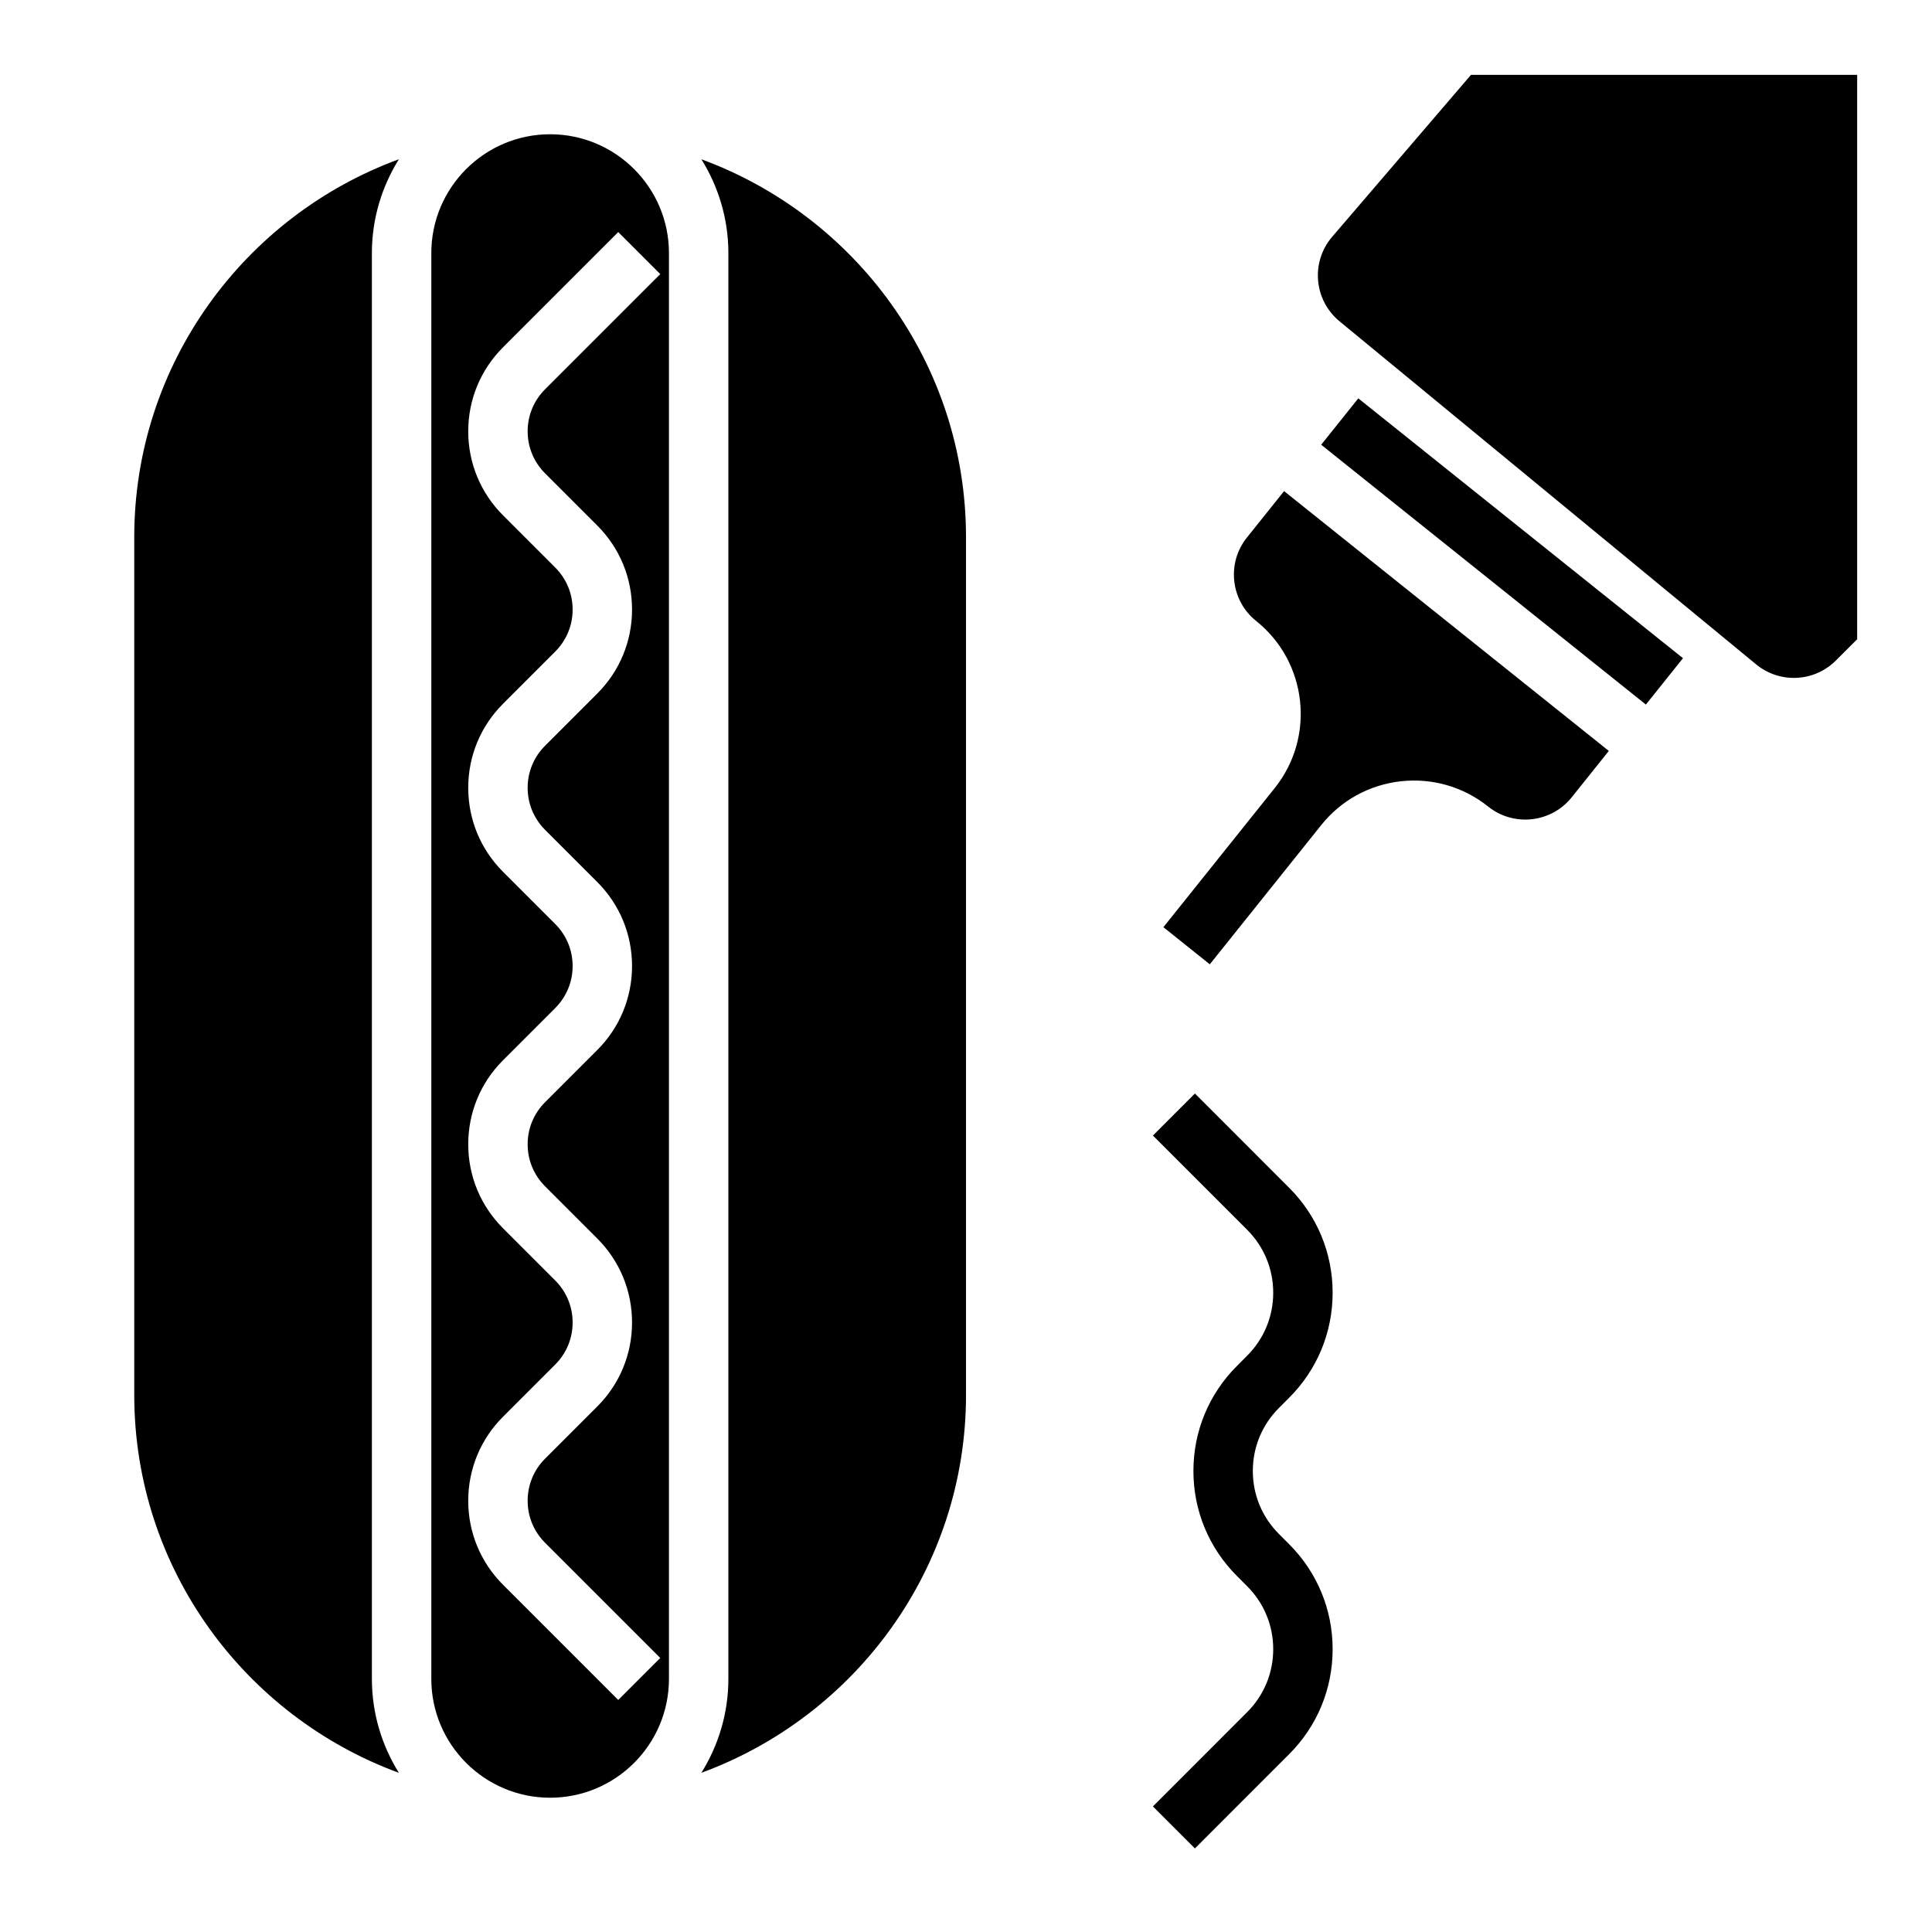
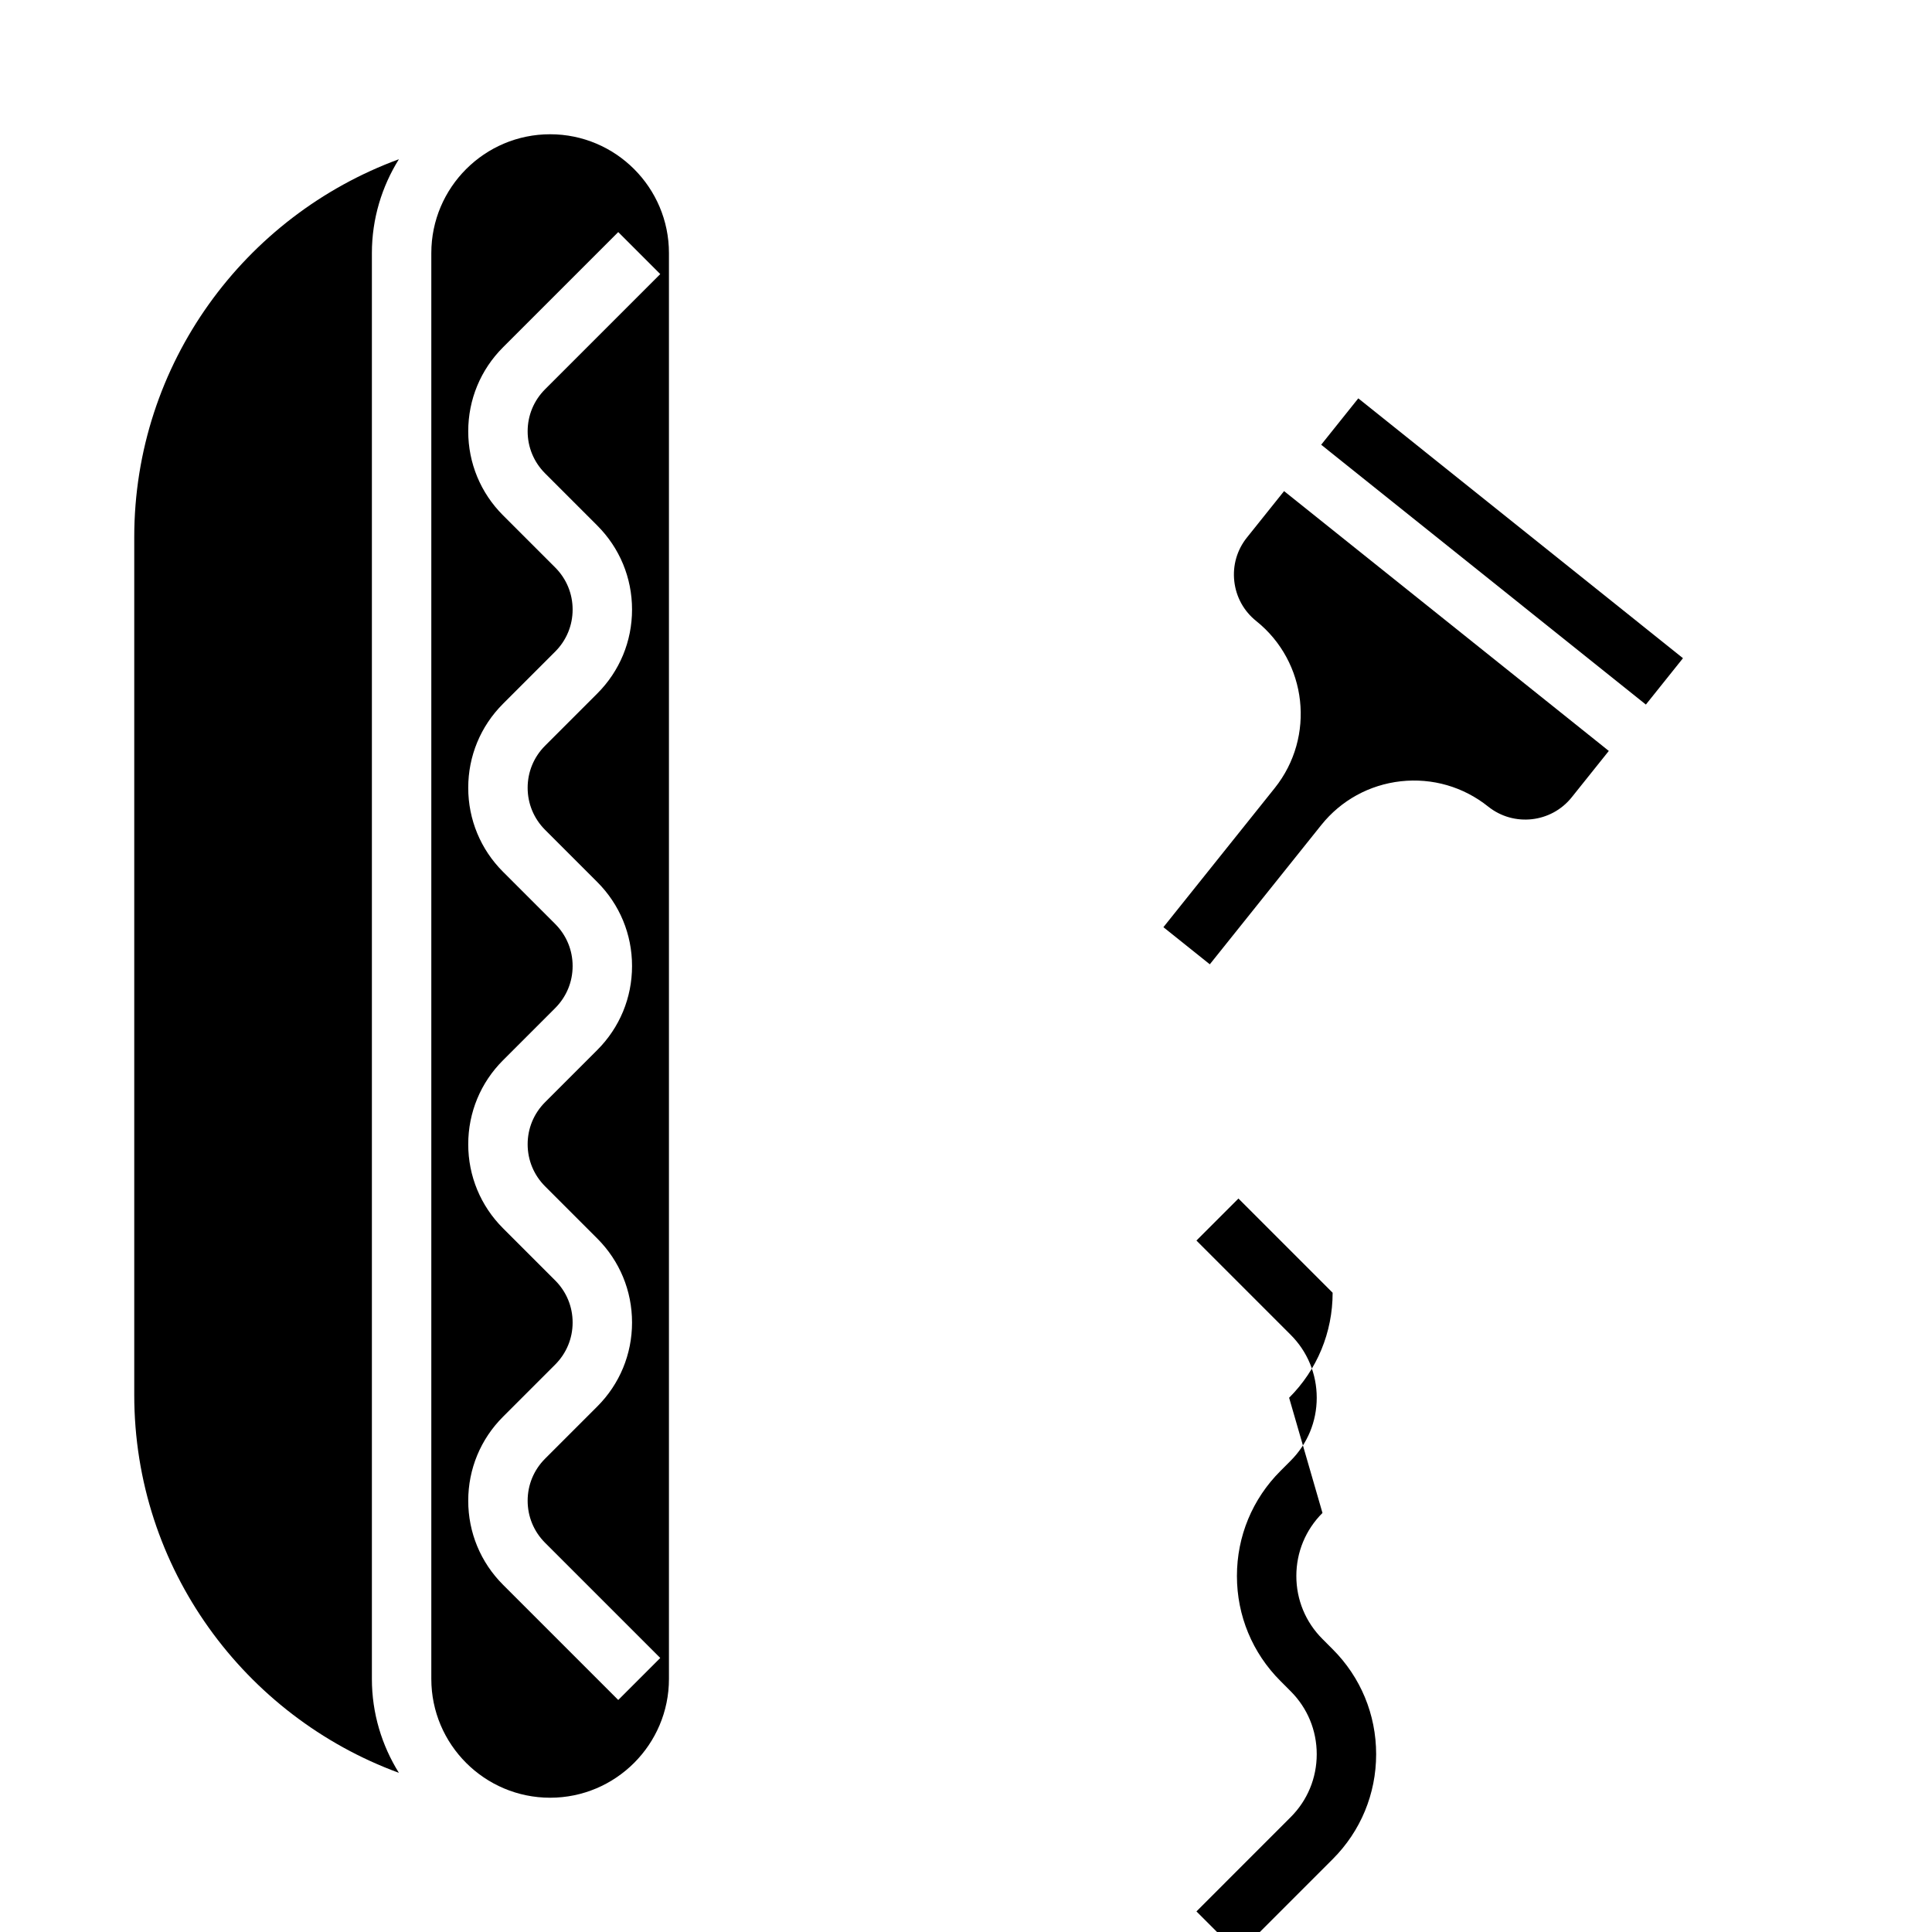
<svg xmlns="http://www.w3.org/2000/svg" fill="#000000" width="800px" height="800px" version="1.1" viewBox="144 144 512 512">
  <g>
    <path d="m503.96 249.57-9.832 12.289 5.613 4.496 80.434 64.363 9.832-12.289-16.012-12.816z" />
    <path d="m474.45 286.45c-2.629 3.281-3.816 7.383-3.352 11.57 0.465 4.18 2.527 7.934 5.809 10.555 13.555 10.848 15.762 30.699 4.914 44.266l-29.504 36.871 12.297 9.84 29.512-36.879c5.25-6.566 12.754-10.691 21.113-11.629 8.344-0.914 16.578 1.457 23.145 6.707 6.777 5.422 16.711 4.328 22.137-2.457l9.832-12.289-86.059-68.855z" />
-     <path d="m329.87 186.2c4.504 7.234 7.156 15.742 7.156 24.875v377.86c0 9.133-2.652 17.641-7.156 24.875 40.848-14.996 70.133-54.164 70.133-100.14v-227.3c0-45.988-29.285-85.168-70.133-100.16z" />
    <path d="m289.79 179.58c-17.367 0-31.488 14.121-31.488 31.488v377.86c0 17.367 14.121 31.488 31.488 31.488 17.367 0 31.488-14.121 31.488-31.488v-377.86c0-17.367-14.121-31.488-31.488-31.488zm-1.352 89.852 13.84 13.84c5.945 5.945 9.219 13.855 9.219 22.262s-3.273 16.32-9.219 22.262l-13.84 13.84c-2.969 2.977-4.606 6.926-4.606 11.133 0 4.203 1.637 8.156 4.606 11.133l13.84 13.84c5.945 5.945 9.219 13.855 9.219 22.262s-3.273 16.32-9.219 22.262l-13.84 13.84c-2.969 2.977-4.606 6.926-4.606 11.133 0 4.203 1.637 8.156 4.606 11.133l13.84 13.84c5.945 5.945 9.219 13.855 9.219 22.262s-3.273 16.32-9.219 22.262l-13.84 13.84c-2.969 2.977-4.606 6.926-4.606 11.133 0 4.203 1.637 8.156 4.606 11.133l30.535 30.535-11.133 11.133-30.535-30.535c-5.945-5.945-9.219-13.855-9.219-22.262s3.273-16.32 9.219-22.262l13.84-13.84c2.969-2.977 4.606-6.926 4.606-11.133 0-4.203-1.637-8.156-4.606-11.133l-13.84-13.84c-5.945-5.945-9.219-13.855-9.219-22.262s3.273-16.32 9.219-22.262l13.84-13.84c2.969-2.977 4.606-6.926 4.606-11.133 0-4.203-1.637-8.156-4.606-11.133l-13.84-13.84c-5.945-5.945-9.219-13.855-9.219-22.262s3.273-16.32 9.219-22.262l13.84-13.84c2.969-2.977 4.606-6.926 4.606-11.133 0-4.203-1.637-8.156-4.606-11.133l-13.84-13.84c-5.945-5.945-9.219-13.855-9.219-22.262s3.273-16.32 9.219-22.262l30.535-30.535 11.133 11.133-30.535 30.535c-2.969 2.977-4.606 6.926-4.606 11.133 0 4.195 1.637 8.148 4.606 11.125z" />
    <path d="m249.71 186.2c-40.848 14.996-70.133 54.168-70.133 100.16v227.3c0 45.988 29.277 85.16 70.133 100.16-4.512-7.246-7.156-15.754-7.156-24.887v-377.86c0-9.133 2.652-17.641 7.156-24.875z" />
-     <path d="m485.63 514.42c7.43-7.422 11.531-17.312 11.531-27.828s-4.102-20.402-11.531-27.828l-24.961-24.969-11.133 11.133 24.961 24.969c4.465 4.457 6.918 10.383 6.918 16.695s-2.457 12.242-6.926 16.703l-2.691 2.699c-7.43 7.422-11.531 17.312-11.531 27.828 0 10.516 4.102 20.402 11.523 27.82l2.707 2.715c4.465 4.457 6.918 10.383 6.918 16.695s-2.457 12.242-6.918 16.695l-24.961 24.969 11.133 11.133 24.961-24.969c7.43-7.422 11.531-17.312 11.531-27.828s-4.102-20.402-11.523-27.82l-2.707-2.715c-4.465-4.457-6.918-10.383-6.918-16.695s2.457-12.242 6.926-16.703z" />
-     <path d="m497.04 206.75c-5.738 6.691-4.856 16.793 1.945 22.395l110.4 90.914c6.258 5.156 15.406 4.715 21.145-1.023l5.637-5.629v-149.57h-102.34z" />
+     <path d="m485.63 514.42c7.43-7.422 11.531-17.312 11.531-27.828l-24.961-24.969-11.133 11.133 24.961 24.969c4.465 4.457 6.918 10.383 6.918 16.695s-2.457 12.242-6.926 16.703l-2.691 2.699c-7.43 7.422-11.531 17.312-11.531 27.828 0 10.516 4.102 20.402 11.523 27.82l2.707 2.715c4.465 4.457 6.918 10.383 6.918 16.695s-2.457 12.242-6.918 16.695l-24.961 24.969 11.133 11.133 24.961-24.969c7.43-7.422 11.531-17.312 11.531-27.828s-4.102-20.402-11.523-27.82l-2.707-2.715c-4.465-4.457-6.918-10.383-6.918-16.695s2.457-12.242 6.926-16.703z" />
  </g>
</svg>